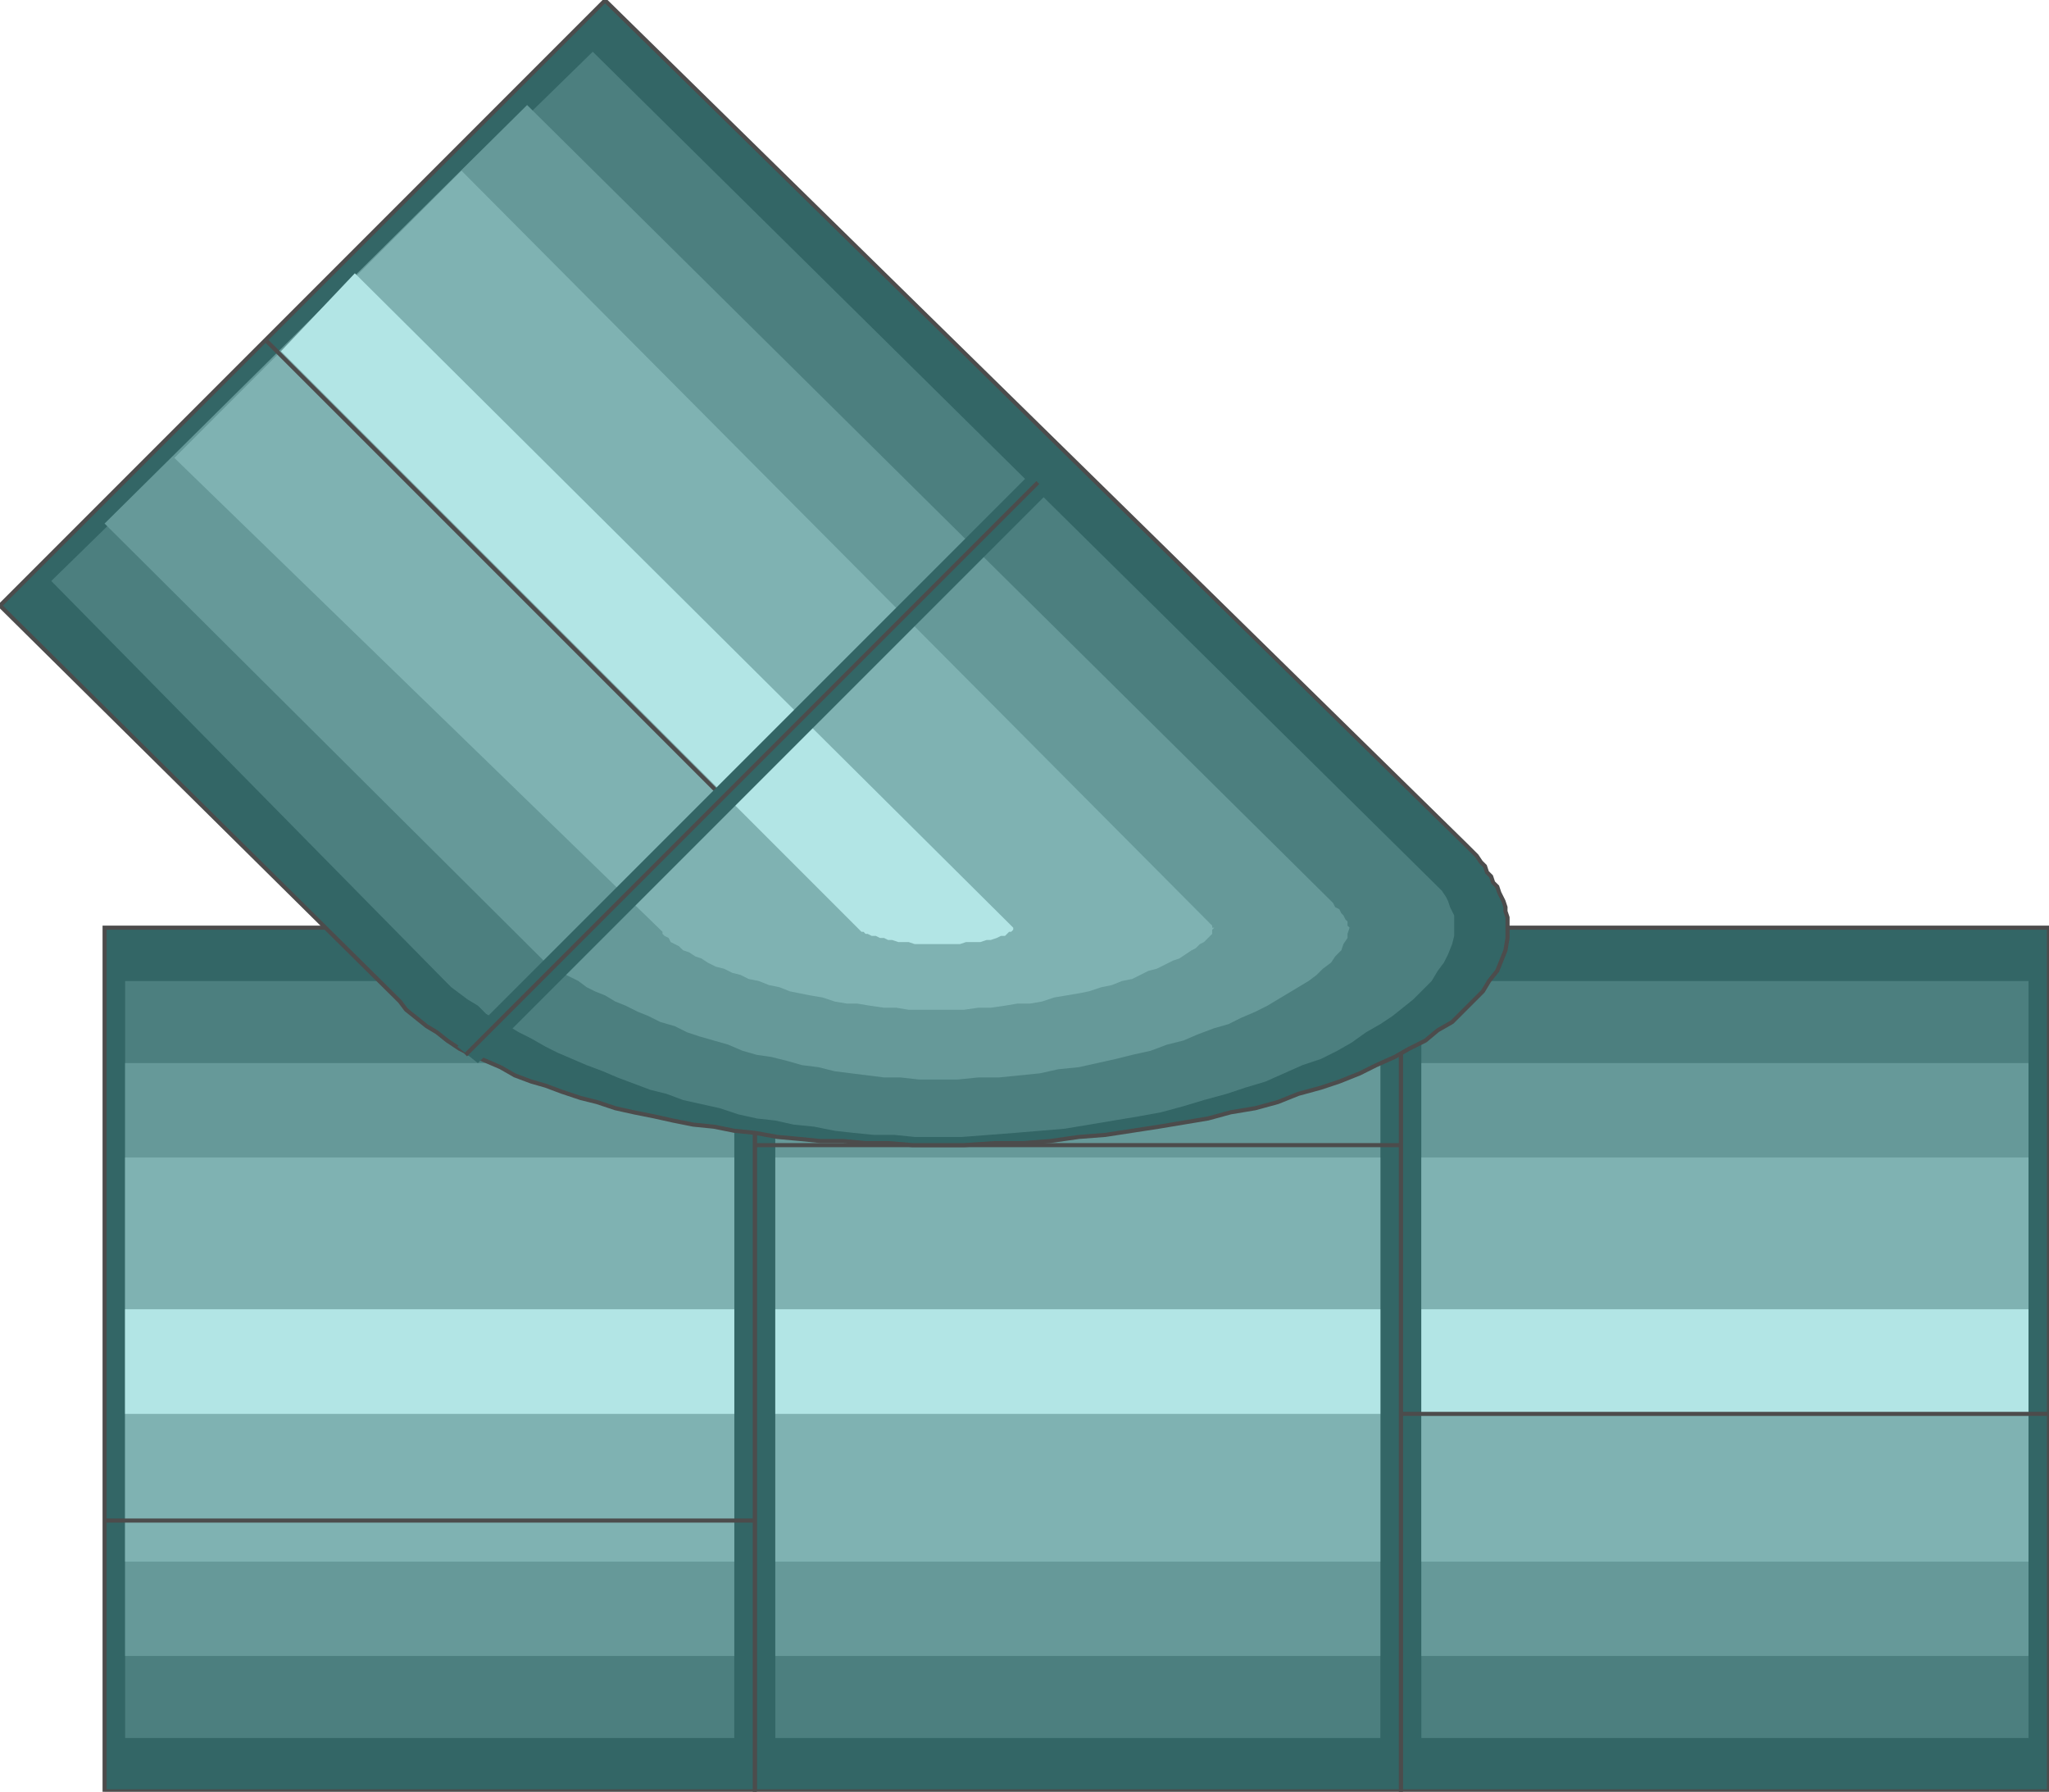
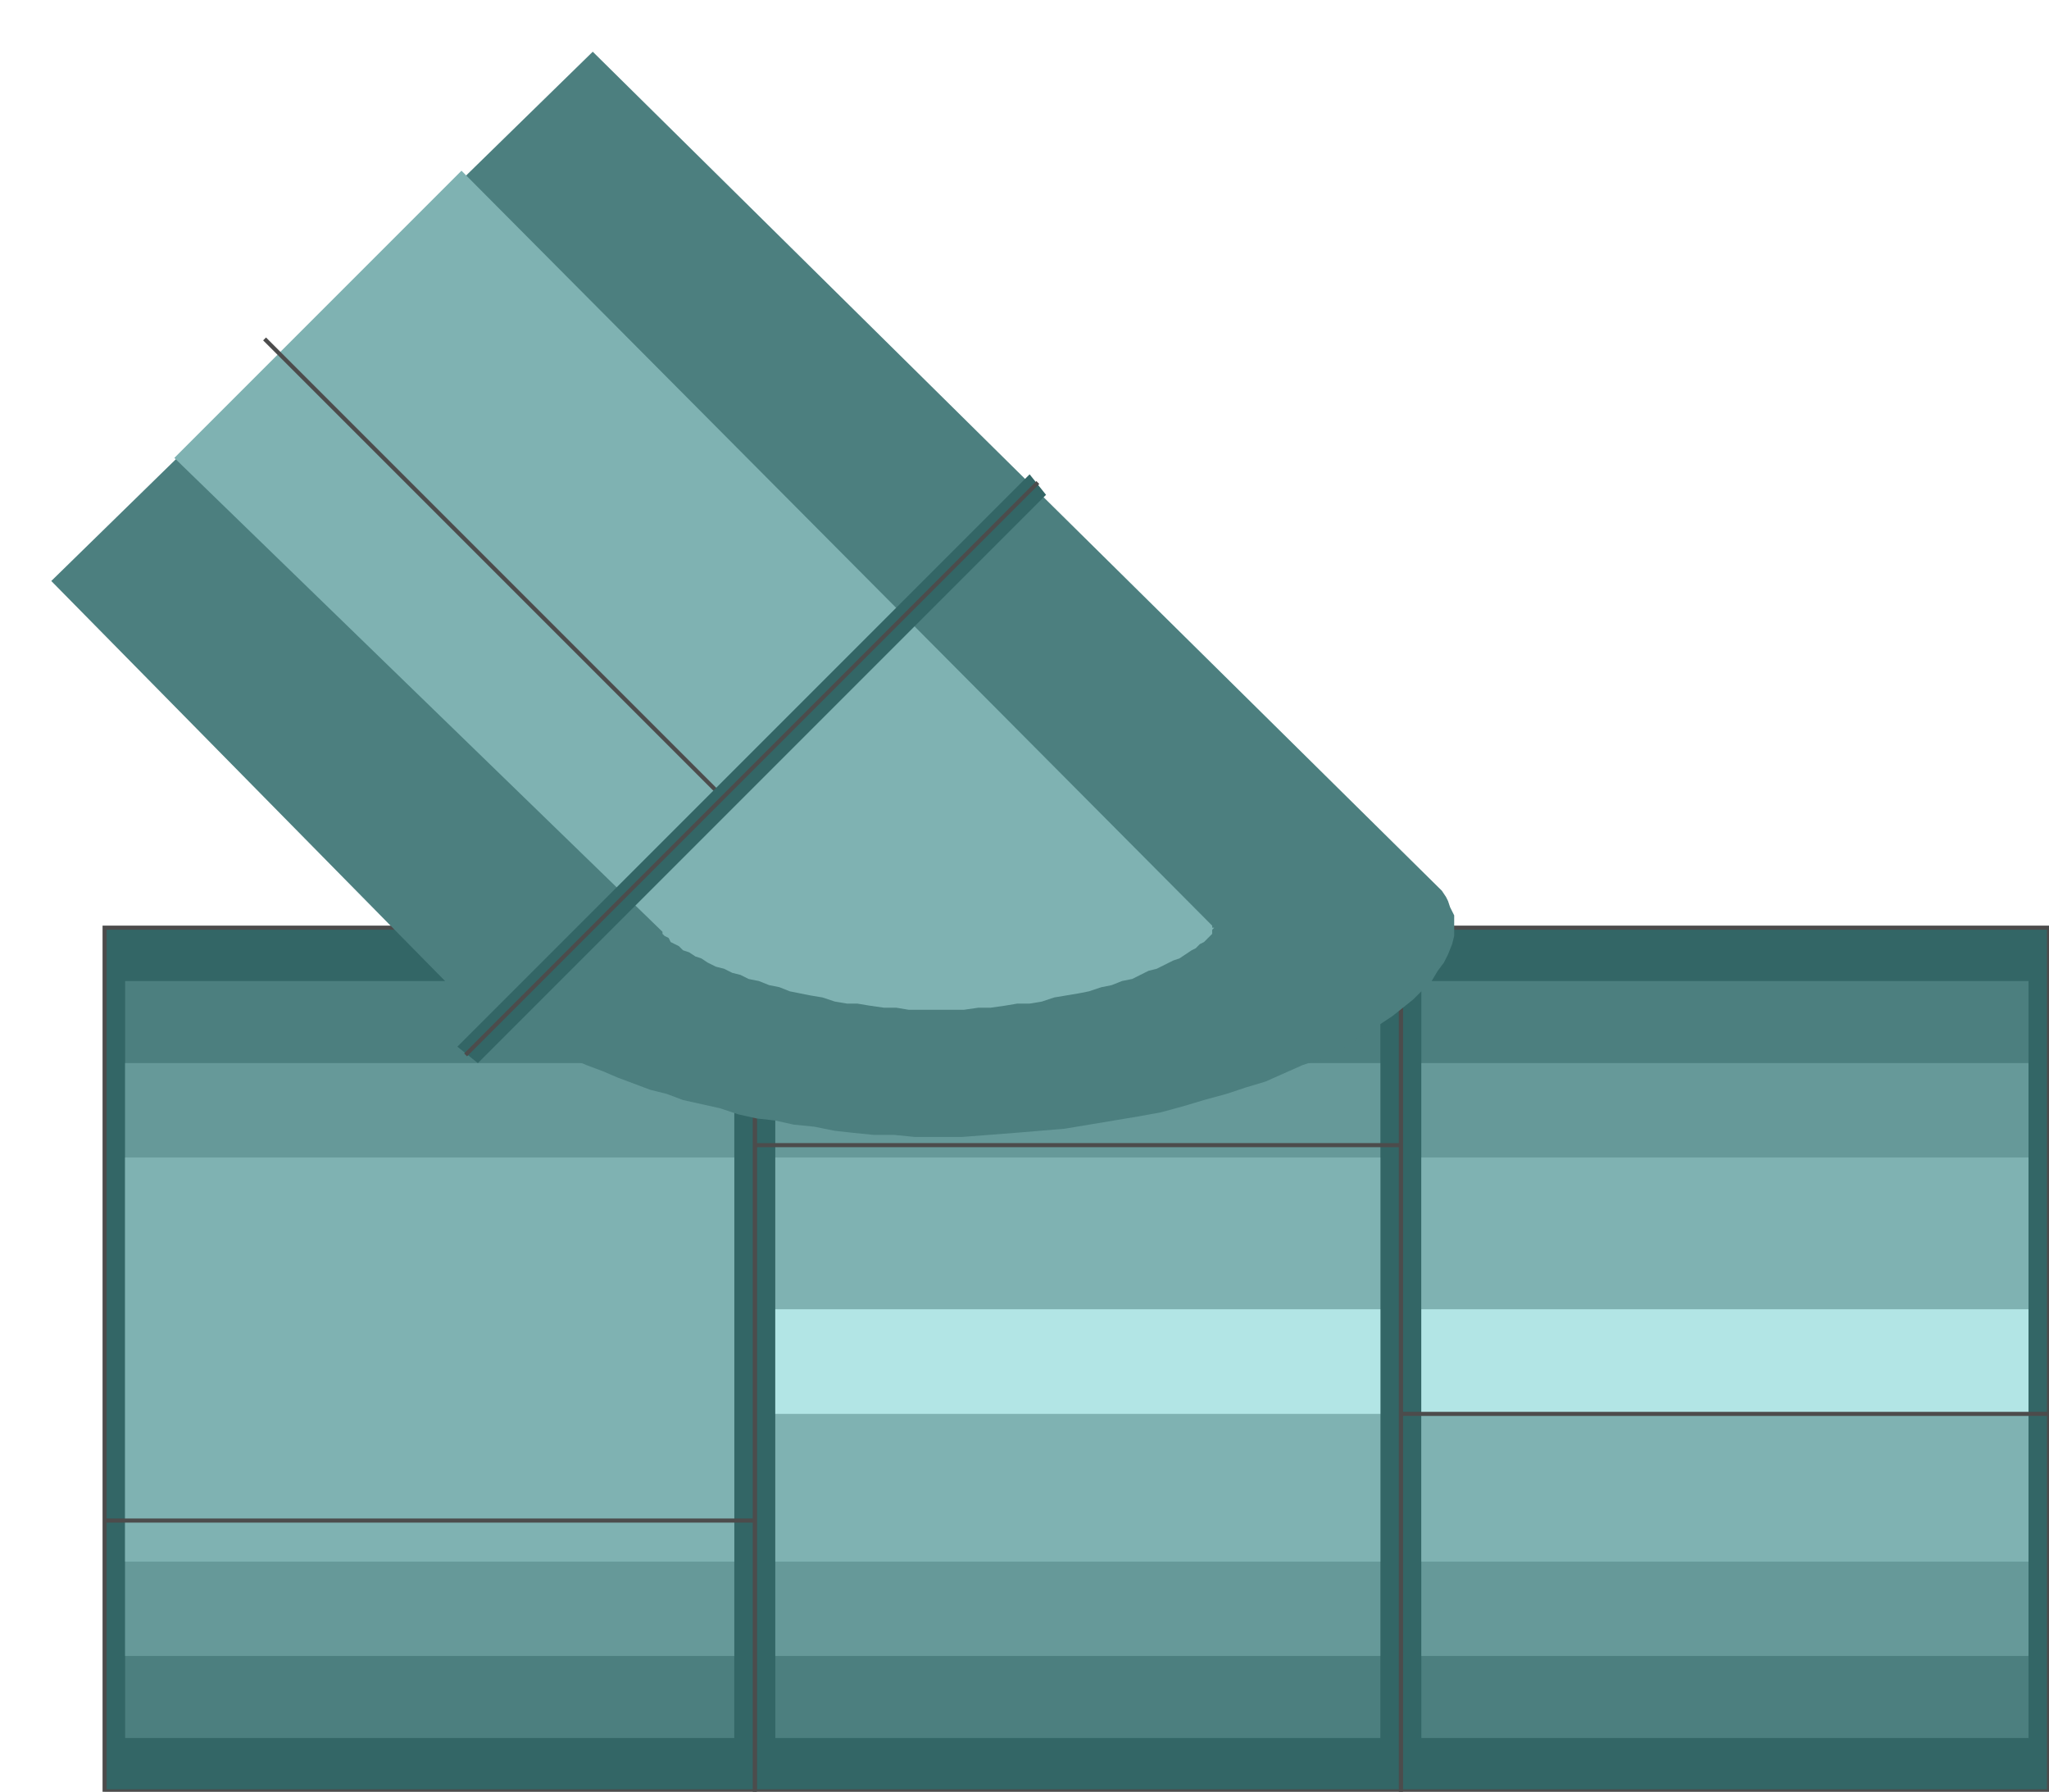
<svg xmlns="http://www.w3.org/2000/svg" width="0.533in" height="0.466in" viewBox="0 0 999 873">
  <path style="fill:#366;stroke:#4c4c4c;stroke-width:2" d="M999,452 l-316,0 0,421 316,0 0,-421z" />
  <path style="fill:#4c7f7f" d="M989,478 l-296,0 0,369 296,0 0,-369z" />
  <path style="fill:#699" d="M989,518 l-296,0 0,289 296,0 0,-289z" />
  <path style="fill:#7fb2b2" d="M989,564 l-296,0 0,197 296,0 0,-197z" />
  <path style="fill:#b2e5e5" d="M989,638 l-296,0 0,51 296,0 0,-51z" />
  <path style="fill:none;stroke:#4c4c4c;stroke-width:2" d="M999,689 l-316,0" />
  <path style="fill:#366;stroke:#4c4c4c;stroke-width:2" d="M368,873 l315,0 0,-421 -315,0 0,421z" />
  <path style="fill:#4c7f7f" d="M378,847 l295,0 0,-369 -295,0 0,369z" />
  <path style="fill:#699" d="M378,807 l295,0 0,-289 -295,0 0,289z" />
  <path style="fill:#7fb2b2" d="M378,761 l295,0 0,-197 -295,0 0,197z" />
  <path style="fill:#b2e5e5" d="M378,689 l295,0 0,-51 -295,0 0,51z" />
  <path style="fill:none;stroke:#4c4c4c;stroke-width:2" d="M368,558 l315,0" />
  <path style="fill:#366;stroke:#4c4c4c;stroke-width:2" d="M368,452 l-317,0 0,421 317,0 0,-421z" />
  <path style="fill:#4c7f7f" d="M358,478 l-297,0 0,369 297,0 0,-369z" />
  <path style="fill:#699" d="M358,518 l-297,0 0,289 297,0 0,-289z" />
  <path style="fill:#7fb2b2" d="M358,564 l-297,0 0,197 297,0 0,-197z" />
-   <path style="fill:#b2e5e5" d="M358,638 l-297,0 0,51 297,0 0,-51z" />
  <path style="fill:none;stroke:#4c4c4c;stroke-width:2" d="M368,741 l-317,0" />
-   <path style="fill:#366;stroke:#4c4c4c;stroke-width:2" d="M191,484 l-191,-189 295,-295 420,412 3,3 2,2 2,3 2,2 1,3 2,2 1,3 2,2 1,3 1,2 1,2 1,3 0,2 1,3 0,2 0,3 0,5 -1,6 -2,5 -2,5 -4,5 -3,5 -5,5 -5,5 -5,5 -7,4 -6,5 -8,4 -7,4 -9,4 -8,4 -10,4 -9,3 -11,3 -10,4 -11,3 -12,2 -11,3 -12,2 -12,2 -13,2 -13,2 -13,1 -14,2 -13,1 -14,0 -15,1 -14,0 -11,0 -12,-1 -11,0 -11,-1 -11,0 -10,-1 -11,-1 -11,-2 -10,-1 -10,-2 -10,-1 -10,-2 -9,-2 -10,-2 -9,-2 -9,-3 -8,-2 -9,-3 -8,-3 -7,-2 -8,-3 -7,-4 -7,-3 -7,-3 -6,-3 -6,-4 -5,-4 -5,-3 -5,-4 -5,-4 -3,-4 -4,-4z" />
  <path style="fill:#4c7f7f" d="M217,478 l-192,-195 264,-258 414,409 2,3 1,2 1,3 1,2 1,2 0,2 0,2 0,2 0,4 -1,4 -2,5 -2,4 -3,4 -3,5 -4,4 -5,5 -5,4 -5,4 -6,4 -7,4 -7,5 -7,4 -8,4 -9,3 -9,4 -9,4 -10,3 -9,3 -11,3 -10,3 -11,3 -11,2 -12,2 -12,2 -12,2 -12,1 -12,1 -13,1 -13,1 -13,0 -10,0 -10,-1 -10,0 -10,-1 -9,-1 -10,-2 -10,-1 -9,-2 -9,-1 -9,-2 -9,-3 -9,-2 -9,-2 -8,-3 -8,-2 -8,-3 -8,-3 -7,-3 -8,-3 -7,-3 -7,-3 -6,-3 -7,-4 -6,-3 -5,-3 -6,-3 -5,-3 -4,-4 -5,-3 -4,-3 -4,-3 -3,-3z" />
-   <path style="fill:#699" d="M263,466 l2,2 3,2 3,2 3,2 4,2 4,2 4,3 4,2 5,2 5,3 5,2 6,3 5,2 6,3 7,2 6,3 6,2 7,2 7,2 7,3 7,2 7,1 8,2 7,2 8,1 8,2 8,1 8,1 8,1 8,0 9,1 8,0 11,0 10,-1 10,0 10,-1 10,-1 9,-2 10,-1 9,-2 9,-2 8,-2 9,-2 8,-3 8,-2 7,-3 8,-3 7,-2 6,-3 7,-3 6,-3 5,-3 5,-3 5,-3 5,-3 4,-3 3,-3 4,-3 2,-3 3,-3 1,-3 2,-3 0,-2 1,-3 -1,-1 0,-2 -1,-1 -1,-2 -1,-1 -1,-2 -2,-1 -1,-2 -393,-389 -206,204 212,211z" />
  <path style="fill:#7fb2b2" d="M323,454 l0,1 1,1 2,1 1,2 2,1 2,1 2,2 3,1 3,2 3,1 3,2 4,2 4,1 4,2 4,1 4,2 5,1 5,2 5,1 5,2 5,1 5,1 6,1 6,2 6,1 5,0 6,1 7,1 6,0 6,1 7,0 6,0 7,0 7,0 7,-1 6,0 7,-1 6,-1 6,0 6,-1 6,-2 6,-1 6,-1 5,-1 6,-2 5,-1 5,-2 5,-1 4,-2 4,-2 4,-1 4,-2 4,-2 3,-1 3,-2 3,-2 2,-1 2,-2 2,-1 2,-2 1,-1 1,-1 0,-2 1,-1 -1,0 0,-1 -1,-1 0,0 -365,-367 -140,140 238,231z" />
-   <path style="fill:#b2e5e5" d="M420,454 l1,0 1,1 1,0 2,1 2,0 2,1 2,0 2,1 2,0 3,1 3,0 2,0 3,1 4,0 3,0 3,0 4,0 4,0 4,0 3,-1 4,0 3,0 3,-1 2,0 3,-1 2,-1 2,0 1,-1 1,-1 1,0 1,-1 0,-1 0,0 -1,-1 -1,-1 -319,-317 -36,38 283,283z" />
  <path style="fill:none;stroke:#4c4c4c;stroke-width:2" d="M352,388 l-223,-223" />
  <path style="fill:#366" d="M502,231 l-279,279 10,8 277,-277 -8,-10z" />
  <path style="fill:none;stroke:#4c4c4c;stroke-width:2" d="M506,235 l-279,279" />
</svg>